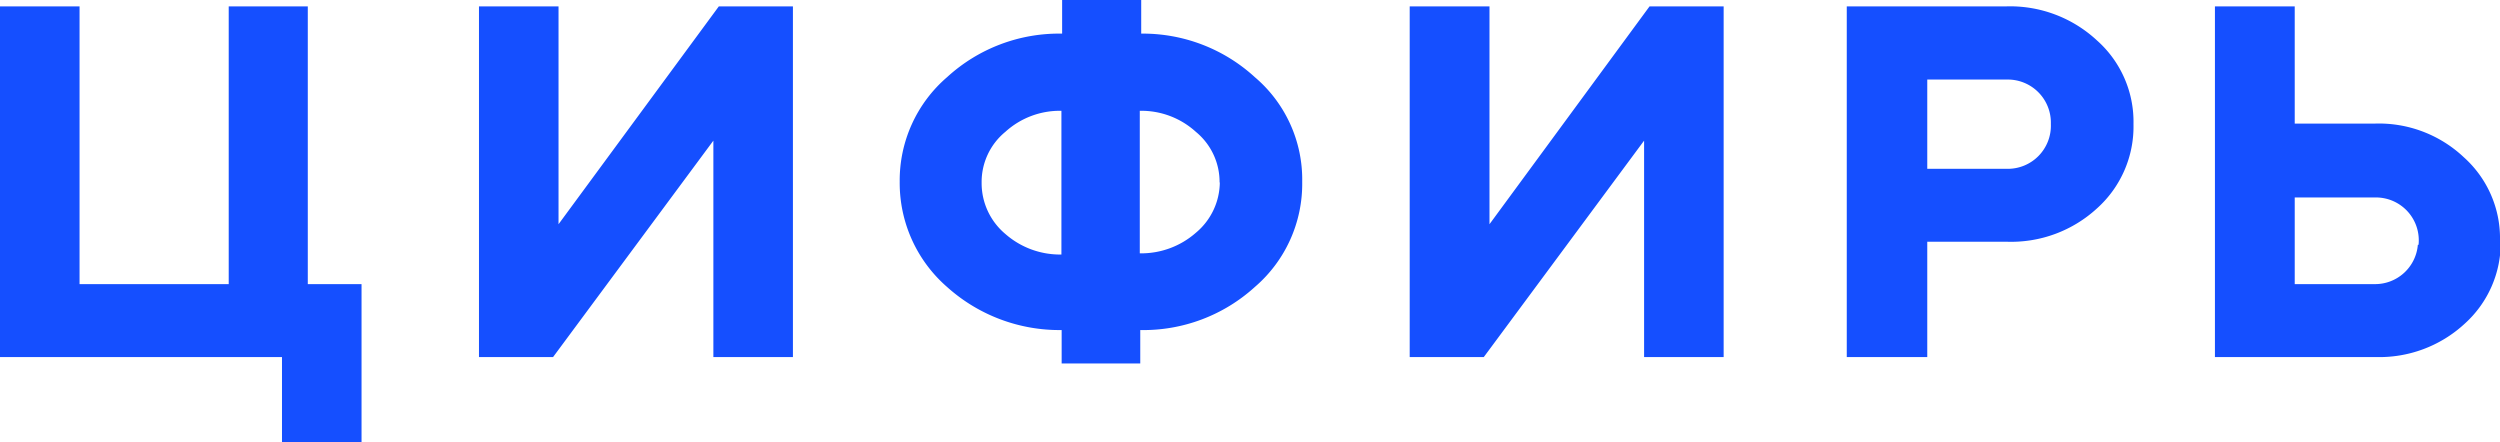
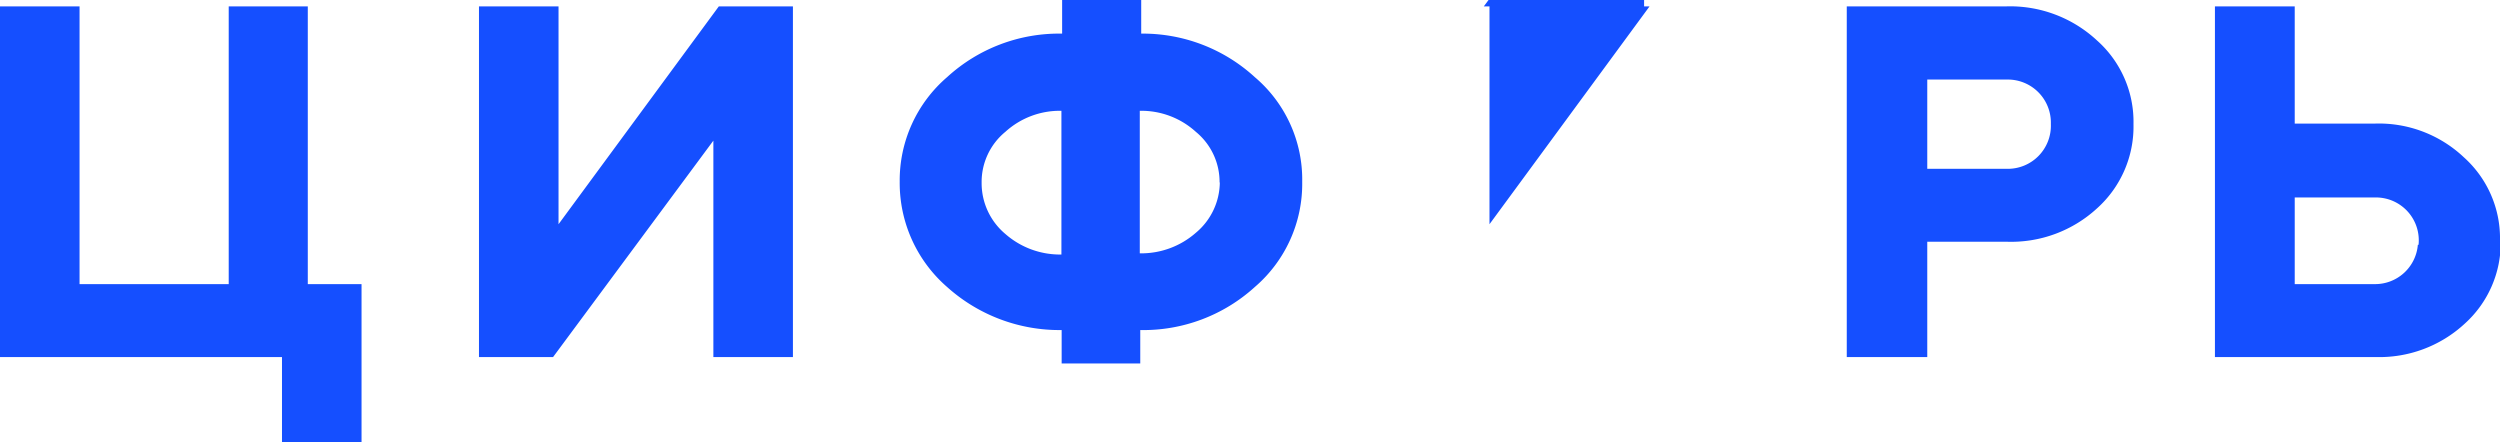
<svg xmlns="http://www.w3.org/2000/svg" viewBox="0 0 105.59 18.67">
  <defs>
    <style>.cls-1{fill:#154fff;}</style>
  </defs>
  <g id="Слой_2" data-name="Слой 2">
    <g id="Слой_1-2" data-name="Слой 1">
-       <path class="cls-1" d="M30.36.27h3.13V15.08H30.13V5.94l-6.77,9.14H20.23V.27h3.36v9.2ZM55,7.68a5.74,5.74,0,0,1-2,4.44,7,7,0,0,1-4.84,1.82v1.41H44.84V13.94A7.1,7.1,0,0,1,40,12.12a5.82,5.82,0,0,1-2-4.44,5.75,5.75,0,0,1,2-4.42,7,7,0,0,1,4.86-1.84V0h3.34V1.42A7,7,0,0,1,53,3.26,5.67,5.67,0,0,1,55,7.68Zm-10.17-3a3.42,3.42,0,0,0-2.37.89,2.74,2.74,0,0,0-1,2.16,2.8,2.8,0,0,0,1,2.15,3.5,3.5,0,0,0,2.37.87Zm6.68,3.05a2.74,2.74,0,0,0-1-2.16,3.42,3.42,0,0,0-2.37-.89V10.7a3.5,3.5,0,0,0,2.37-.87A2.8,2.8,0,0,0,51.52,7.68ZM62.91,9.47V.27H59.54V15.08h3.13l6.77-9.14v9.14H72.8V.27H69.67ZM88.57,1.71a4.59,4.59,0,0,1,1.54,3.53A4.64,4.64,0,0,1,88.57,8.8a5.36,5.36,0,0,1-3.81,1.41H81.4v4.87H78V.27h6.72A5.39,5.39,0,0,1,88.57,1.71ZM86.62,5.24a1.82,1.82,0,0,0-1.86-1.88H81.4V7.13h3.36A1.82,1.82,0,0,0,86.62,5.24Zm19,4.91a4.6,4.6,0,0,1-1.53,3.53,5.31,5.31,0,0,1-3.76,1.4H93.55V.27h3.37V5.22h3.38a5.23,5.23,0,0,1,3.76,1.42A4.59,4.59,0,0,1,105.59,10.15Zm-3.47.19a1.81,1.81,0,0,0-1.82-2H96.92V12h3.38A1.81,1.81,0,0,0,102.12,10.34ZM13,.27H9.66V12H3.36V.27H0V15.08H11.91v3.59h3.36V12H13Z" />
+       <path class="cls-1" d="M30.36.27h3.13V15.08H30.13V5.94l-6.77,9.14H20.23V.27h3.36v9.2ZM55,7.68a5.74,5.74,0,0,1-2,4.44,7,7,0,0,1-4.84,1.82v1.41H44.84V13.94A7.1,7.1,0,0,1,40,12.12a5.82,5.82,0,0,1-2-4.44,5.75,5.75,0,0,1,2-4.42,7,7,0,0,1,4.86-1.84V0h3.34V1.42A7,7,0,0,1,53,3.26,5.67,5.67,0,0,1,55,7.68Zm-10.17-3a3.42,3.42,0,0,0-2.37.89,2.74,2.74,0,0,0-1,2.16,2.8,2.8,0,0,0,1,2.15,3.5,3.5,0,0,0,2.37.87Zm6.68,3.05a2.74,2.74,0,0,0-1-2.16,3.42,3.42,0,0,0-2.37-.89V10.7a3.5,3.5,0,0,0,2.37-.87A2.8,2.8,0,0,0,51.52,7.68ZM62.91,9.47V.27H59.54h3.13l6.77-9.14v9.14H72.8V.27H69.67ZM88.57,1.71a4.59,4.59,0,0,1,1.54,3.53A4.64,4.64,0,0,1,88.57,8.8a5.36,5.36,0,0,1-3.81,1.41H81.4v4.87H78V.27h6.72A5.39,5.39,0,0,1,88.57,1.71ZM86.62,5.24a1.82,1.82,0,0,0-1.86-1.88H81.4V7.13h3.36A1.82,1.82,0,0,0,86.62,5.24Zm19,4.91a4.6,4.6,0,0,1-1.53,3.53,5.31,5.31,0,0,1-3.76,1.4H93.55V.27h3.37V5.22h3.38a5.23,5.23,0,0,1,3.76,1.42A4.59,4.59,0,0,1,105.59,10.15Zm-3.47.19a1.81,1.81,0,0,0-1.82-2H96.92V12h3.38A1.81,1.81,0,0,0,102.12,10.34ZM13,.27H9.66V12H3.36V.27H0V15.08H11.91v3.59h3.36V12H13Z" />
    </g>
  </g>
</svg>